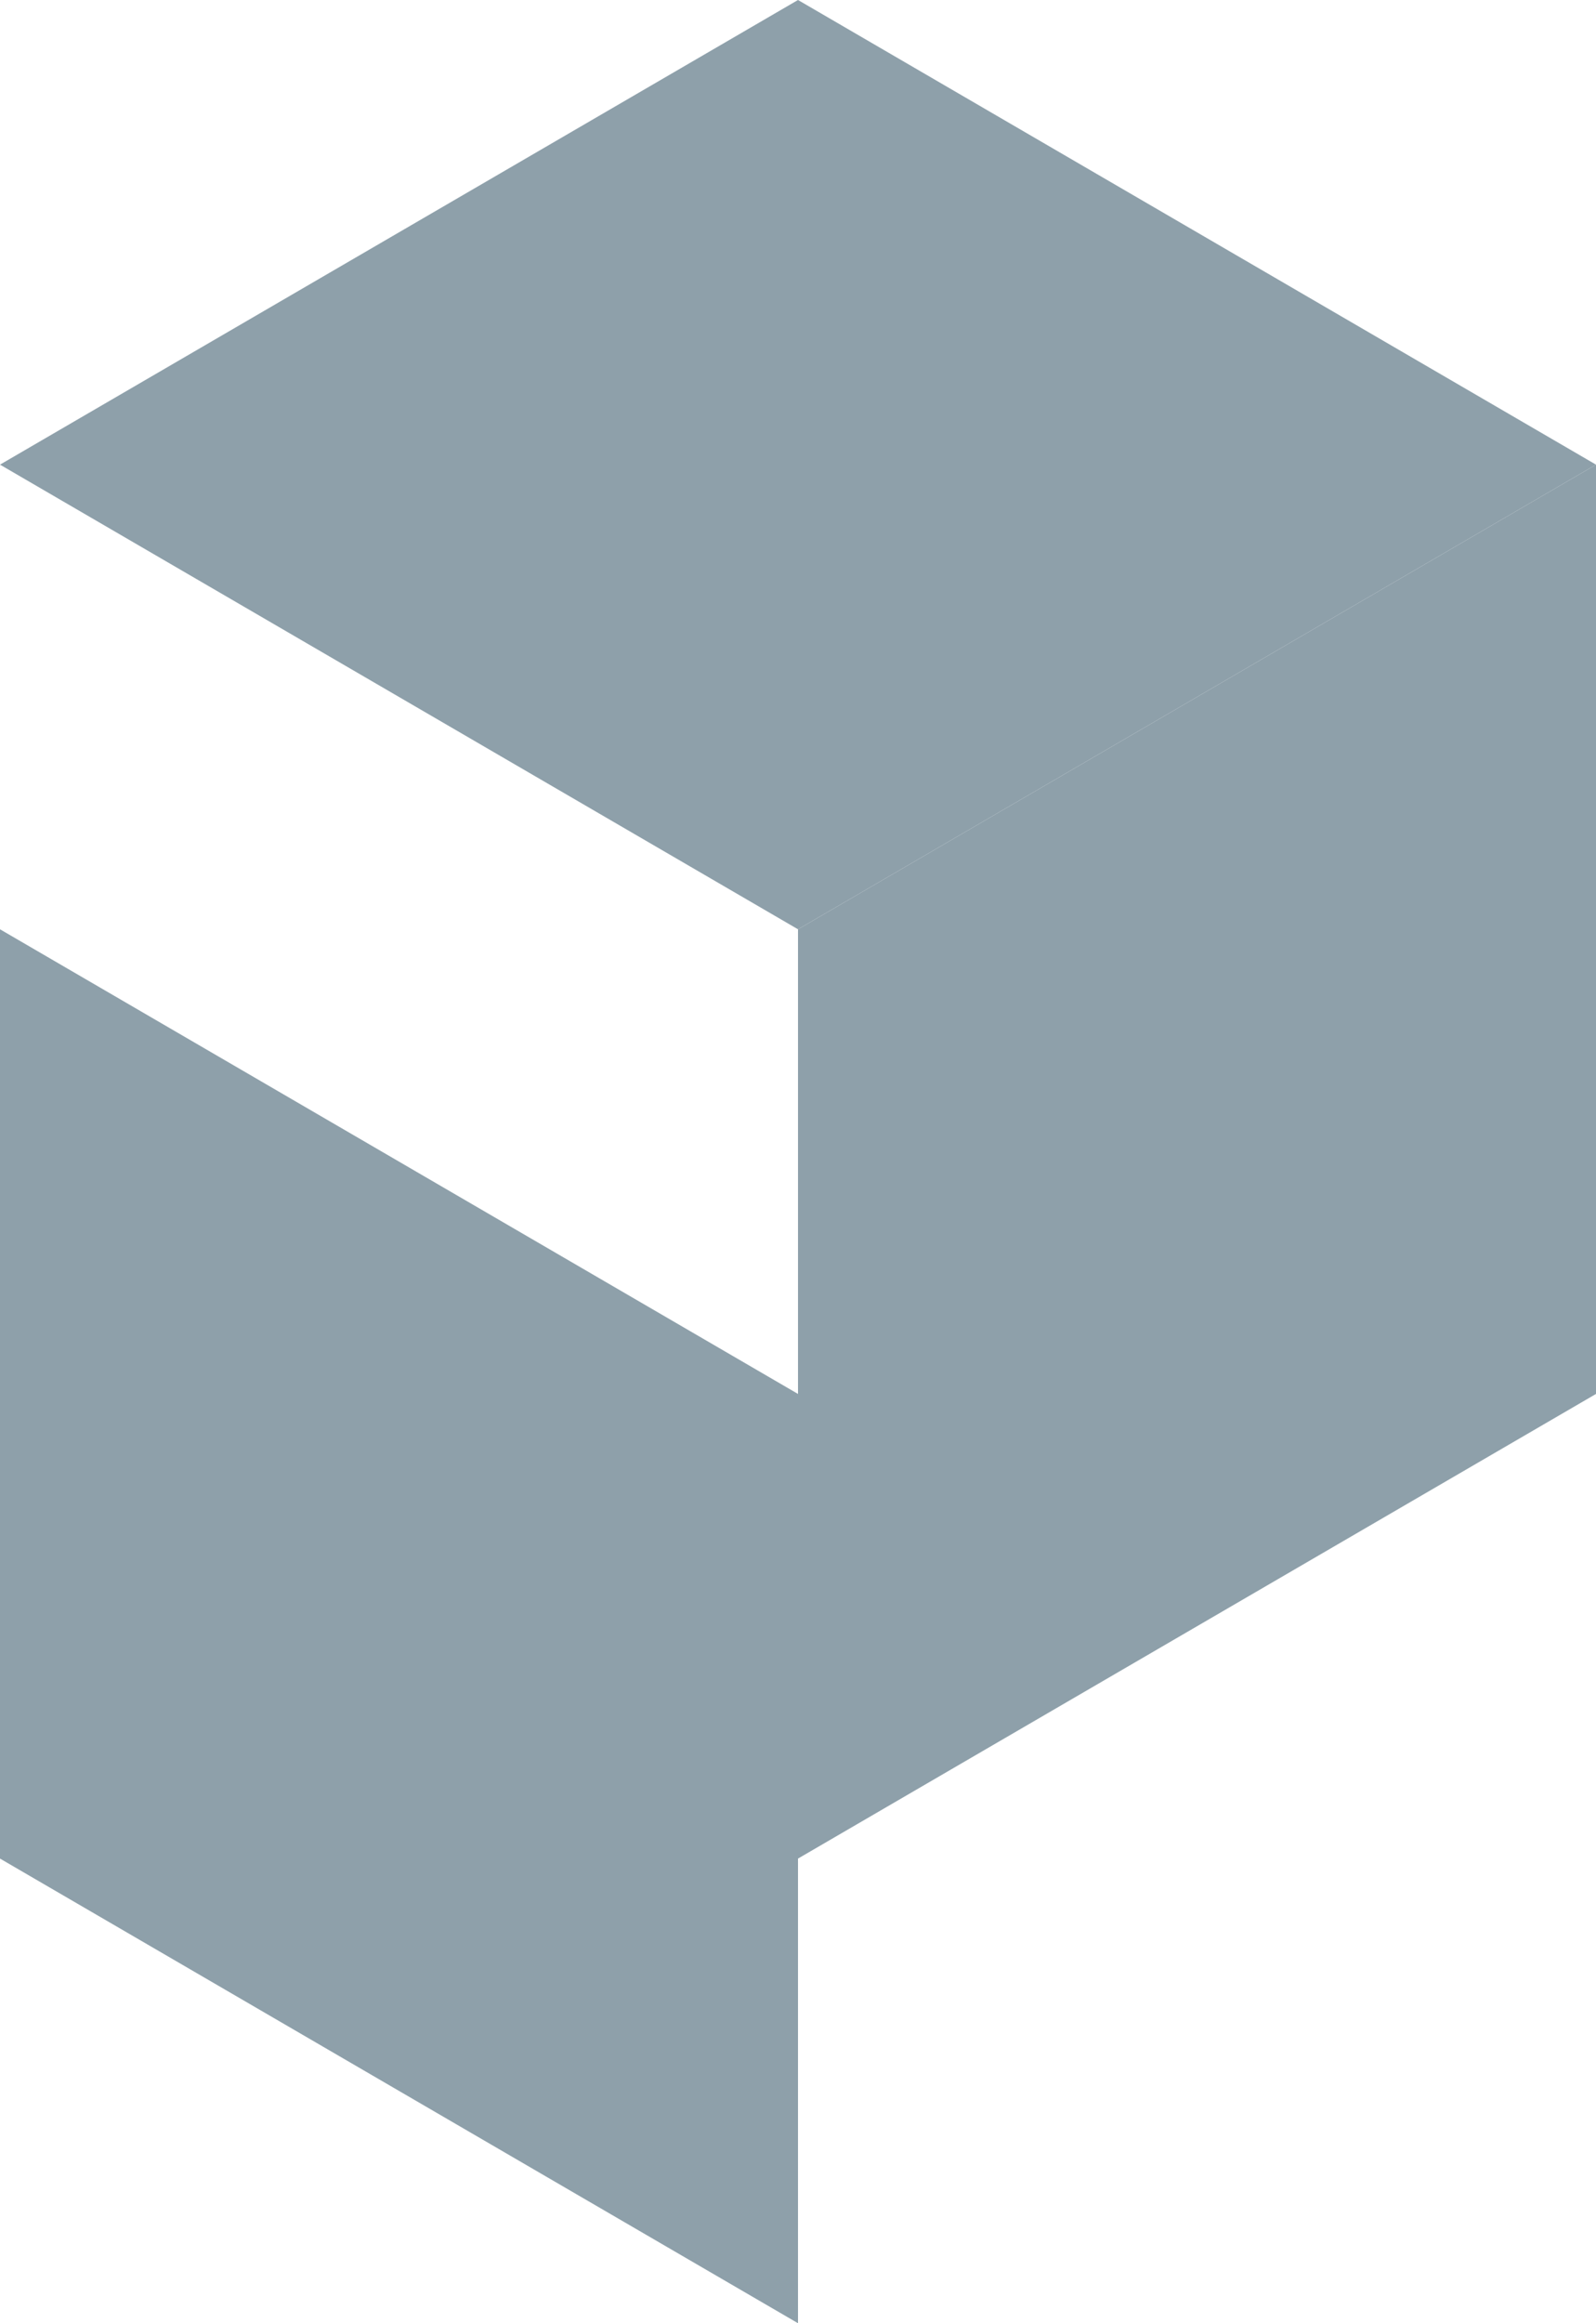
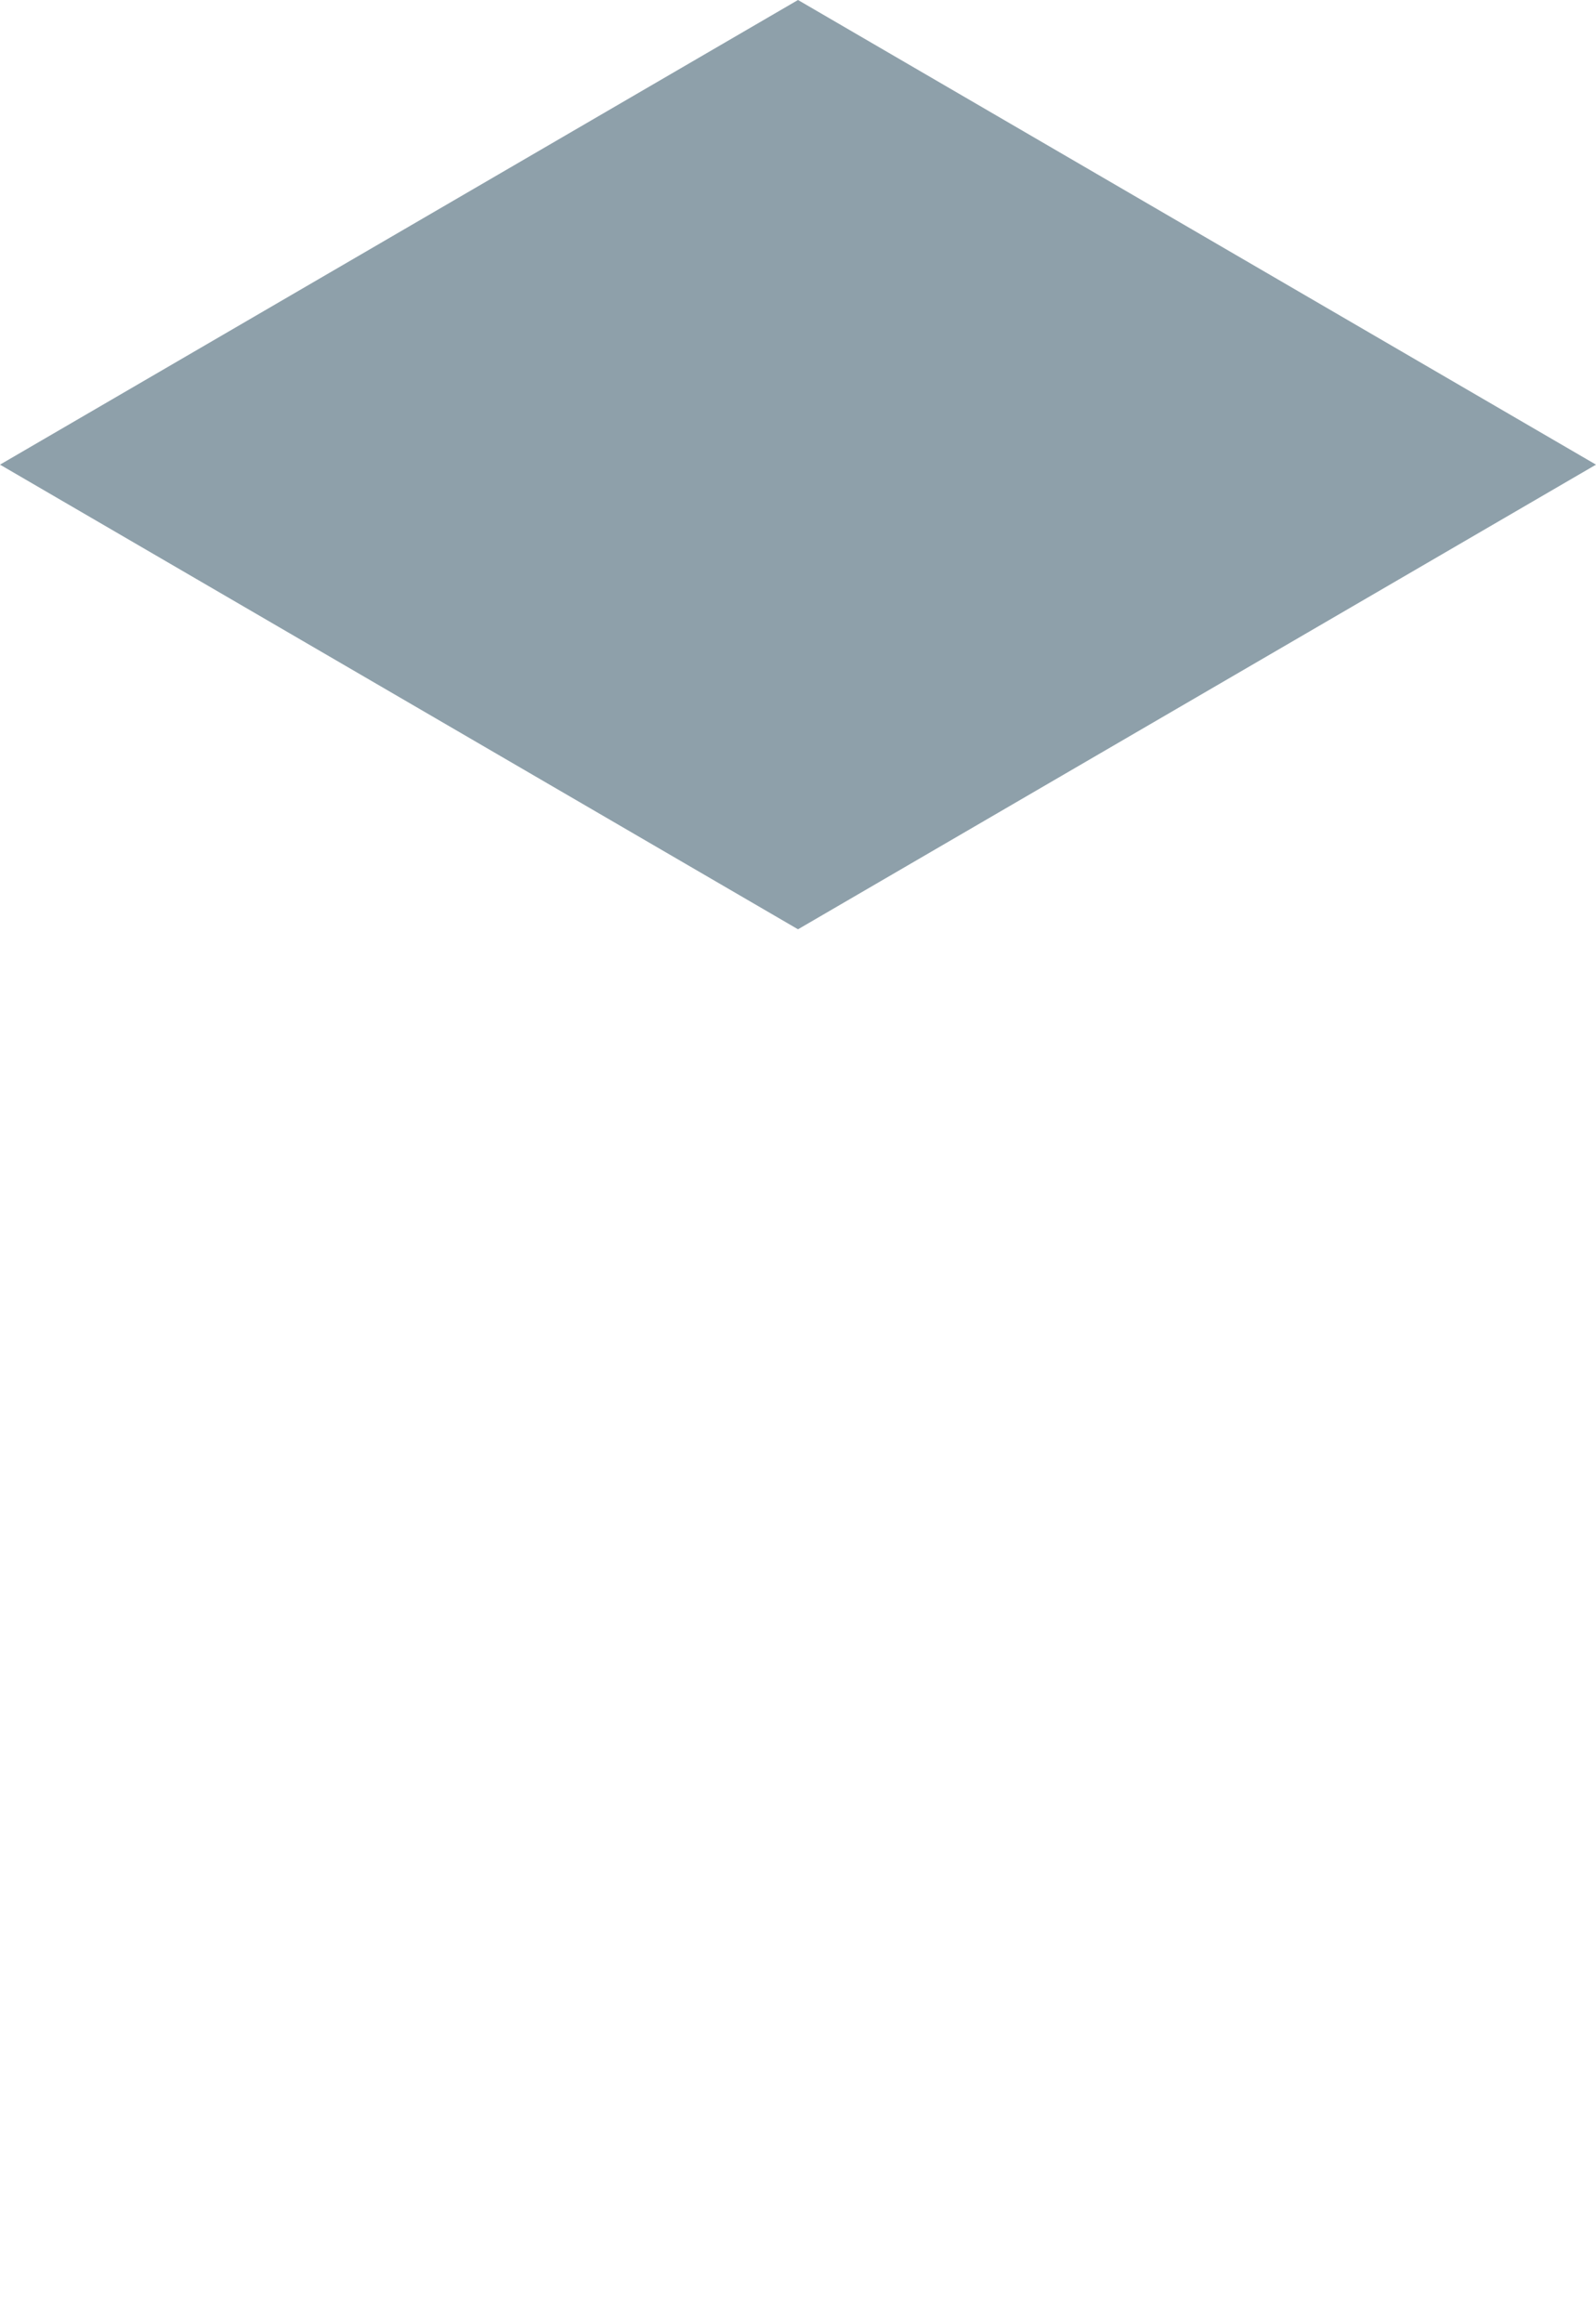
<svg xmlns="http://www.w3.org/2000/svg" width="11" height="16" viewBox="0 0 11 16" fill="none">
  <path d="M-3.93695e-07 3.2L5.5 6.4L11 3.2L5.5 0L-3.93695e-07 3.2Z" fill="#8EA0AA" />
-   <path d="M11 3.2V9.6L5.5 12.8V6.4L11 3.2Z" fill="#8EA0AA" />
-   <path d="M-1.96847e-07 6.4V12.8L5.5 16V9.6L-1.96847e-07 6.4Z" fill="#8EA0AA" />
</svg>